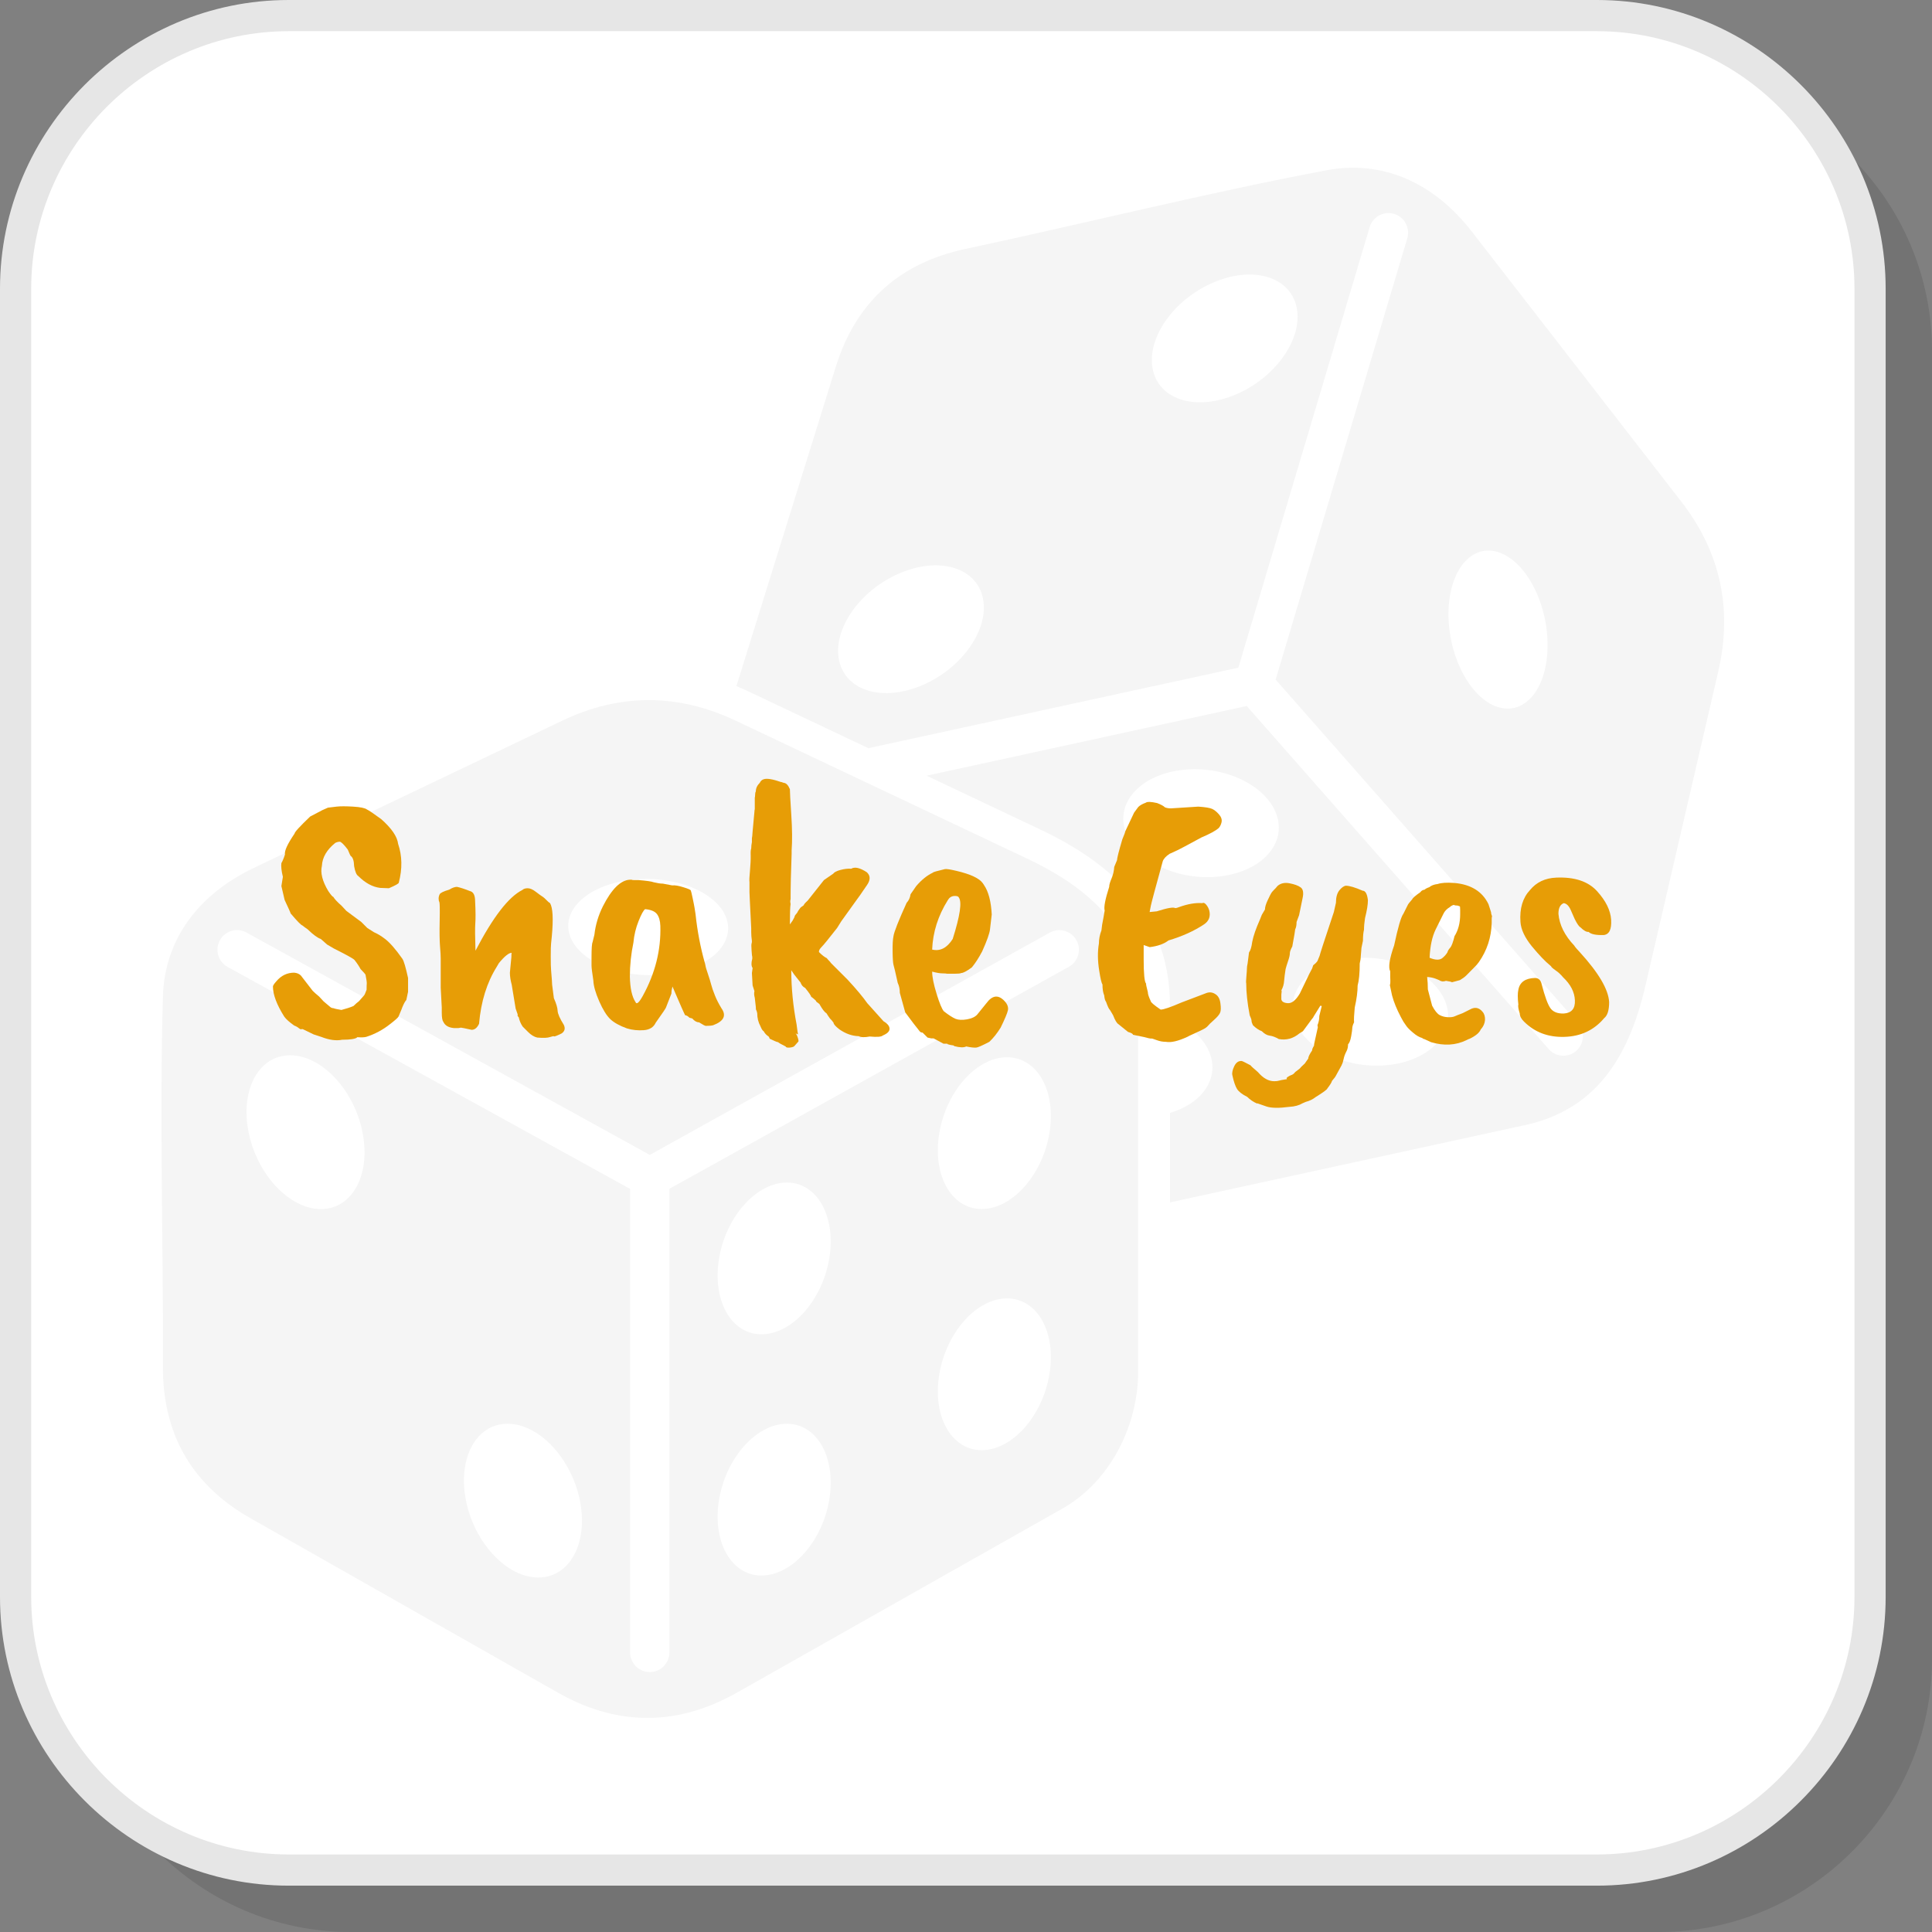
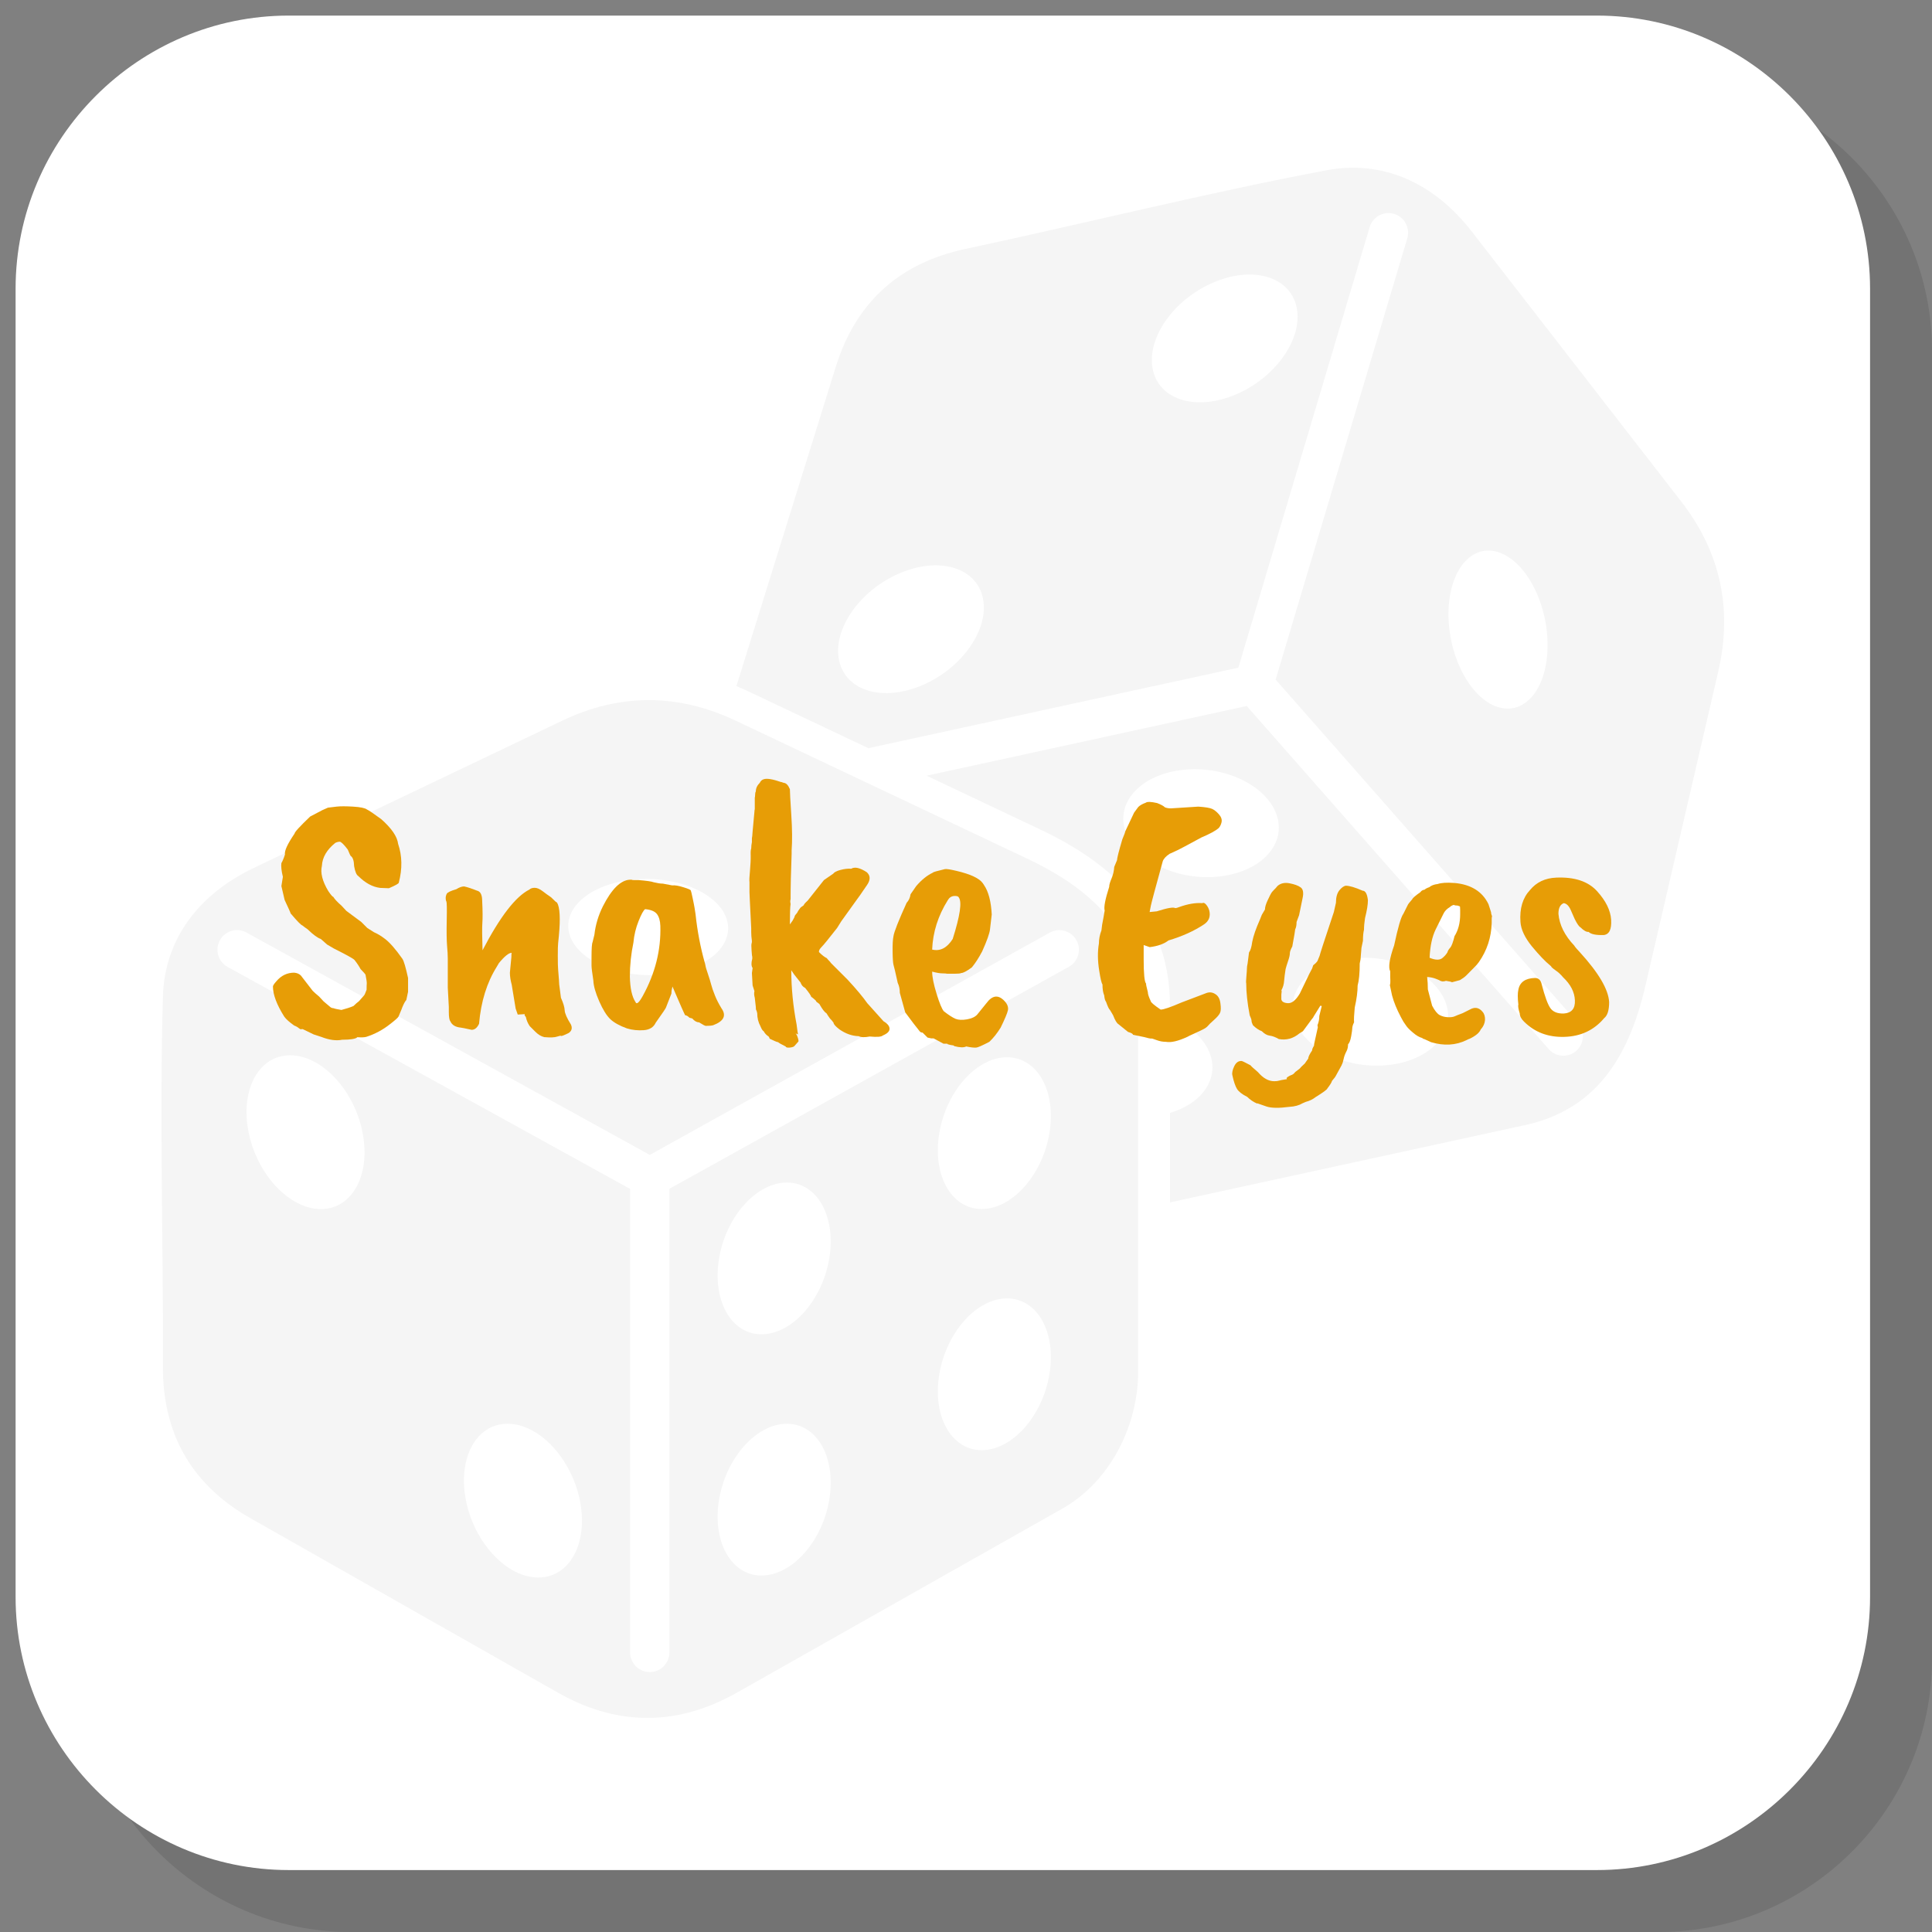
<svg xmlns="http://www.w3.org/2000/svg" xml:space="preserve" width="200px" height="200px" version="1.1" style="shape-rendering:geometricPrecision; text-rendering:geometricPrecision; image-rendering:optimizeQuality; fill-rule:evenodd; clip-rule:evenodd" viewBox="0 0 2217.7 2217.7">
  <rect x="0" y="0" width="2217.7" height="2217.7" fill="#808080" stroke="none" />
  <defs>
    <style type="text/css">
   
    .fil3 {fill:whitesmoke}
    .fil1 {fill:white}
    .fil2 {fill:#E6E6E6;fill-rule:nonzero}
    .fil4 {fill:#E79D06;fill-rule:nonzero}
    .fil0 {fill:black;fill-opacity:0.102}
   
  </style>
  </defs>
  <g id="Layer_x0020_1">
    <path class="fil0" d="M402.6 2217.7l1501.6 0c172.5,0 313.5,-141 313.5,-313.5l0 -1501.6c0,-172.5 -141,-313.5 -313.5,-313.5l-1501.6 0c-172.5,0 -313.5,141 -313.5,313.5l0 1501.6c0,172.5 141,313.5 313.5,313.5z" />
    <path class="fil1" d="M331.4 2146.6l1501.7 0c172.4,0 313.5,-141.1 313.5,-313.5l0 -1501.7c0,-172.4 -141.1,-313.5 -313.5,-313.5l-1501.7 0c-172.4,0 -313.5,141.1 -313.5,313.5l0 1501.7c0,172.4 141.1,313.5 313.5,313.5z" />
-     <path class="fil2" d="M331.4 2128.7l1501.7 0c81.2,0 155.1,-33.3 208.7,-86.9 53.6,-53.6 86.9,-127.5 86.9,-208.7l0 -1501.7c0,-81.3 -33.3,-155.2 -86.9,-208.8 -53.6,-53.5 -127.5,-86.8 -208.7,-86.8l-1501.7 0c-81.3,0 -155.2,33.3 -208.8,86.8 -53.5,53.6 -86.8,127.5 -86.8,208.8l0 1501.7c0,81.2 33.3,155.1 86.8,208.7 53.6,53.6 127.5,86.9 208.8,86.9zm1501.7 35.8l-1501.7 0c-91.2,0 -174,-37.3 -234.1,-97.4 -60,-60 -97.3,-142.9 -97.3,-234l0 -1501.7c0,-91.2 37.3,-174 97.3,-234.1 60.1,-60 142.9,-97.3 234.1,-97.3l1501.7 0c91.1,0 174,37.3 234,97.3 60.1,60.1 97.4,142.9 97.4,234.1l0 1501.7c0,91.1 -37.3,174 -97.4,234 -60,60.1 -142.9,97.4 -234,97.4z" />
    <path class="fil3" d="M187 1568.3c0.6,-141.4 -4,-282.8 0,-424.2 1.8,-64.8 39.7,-117 104.5,-147.9l353.8 -168.9c65.2,-31.1 131.7,-32 199.3,0l334.7 158.4c80.2,38 127.1,88.6 127.1,169.2l0 420.6c0,57.9 -29.8,123.9 -87.1,156.3l-373.5 211.2c-73,41.3 -142.3,35.8 -205.3,0l-353.2 -200.4c-69.7,-39.6 -100.6,-99.4 -100.3,-174.3zm74.3 -458.4c-10.9,-6 -14.9,-19.7 -8.9,-30.6 6,-10.9 19.7,-14.9 30.5,-8.9l463 255.3 459.2 -255.2c10.8,-6 24.5,-2.1 30.5,8.7 6.1,10.9 2.2,24.5 -8.7,30.6l-458.5 254.8 0 532.2c0,12.4 -10.1,22.5 -22.5,22.5 -12.5,0 -22.6,-10.1 -22.6,-22.5l0 -532.1 -462 -254.8zm1456.4 -476.7c31.4,8.2 57.7,54.8 58.7,104.3 1.1,49.4 -23.6,82.8 -55,74.7 -31.4,-8.1 -57.7,-54.8 -58.7,-104.3 -1,-49.4 23.6,-82.8 55,-74.7zm-589.5 53.1c7.6,35.3 -23.1,80 -68.7,99.9 -45.6,19.8 -88.7,7.3 -96.3,-28 -7.7,-35.2 23.1,-80 68.6,-99.8 45.6,-19.9 88.7,-7.4 96.4,27.9zm360.1 -333.8c7.7,35.3 -23.1,80 -68.7,99.9 -45.5,19.8 -88.7,7.3 -96.3,-28 -7.6,-35.3 23.1,-80 68.7,-99.8 45.5,-19.9 88.7,-7.4 96.3,27.9zm172.9 804.4c7.4,34.2 -26.1,63.8 -74.8,66.2 -48.7,2.4 -94.2,-23.4 -101.6,-57.5 -7.5,-34.1 26,-63.7 74.7,-66.1 48.7,-2.4 94.2,23.3 101.7,57.4zm-194.3 -216.3c7.4,34.1 -26.1,63.7 -74.8,66.1 -48.7,2.4 -94.2,-23.3 -101.7,-57.4 -7.4,-34.2 26.1,-63.8 74.8,-66.2 48.7,-2.4 94.2,23.4 101.7,57.5zm-810.7 106.3c14.6,-28.9 65.9,-44.7 114.4,-35.2 48.5,9.5 75.9,40.7 61.3,69.7 -14.7,28.9 -65.9,44.7 -114.4,35.2 -48.5,-9.5 -75.9,-40.7 -61.3,-69.7zm-73.5 587.4c36.1,0 73.2,39.6 83,88.3 9.7,48.8 -11.7,88.2 -47.8,88.2 -36.1,0 -73.3,-39.6 -83,-88.3 -9.7,-48.8 11.7,-88.3 47.8,-88.2zm-249.6 -423c36.1,0.1 73.3,39.6 83,88.4 9.7,48.8 -11.7,88.2 -47.8,88.2 -36.1,-0.1 -73.2,-39.6 -83,-88.4 -9.7,-48.7 11.7,-88.2 47.8,-88.2zm822.8 279.1c35,0 56.8,39 48.7,87.1 -8,48.1 -42.8,87.1 -77.7,87.1 -35,0 -56.8,-39 -48.7,-87.1 8,-48.1 42.8,-87.1 77.7,-87.1zm-252.7 143.9c34.9,0 56.7,39 48.7,87.1 -8,48.1 -42.8,87.1 -77.8,87.1 -34.9,0 -56.7,-39 -48.7,-87.1 8,-48.1 42.9,-87.1 77.8,-87.1zm252.7 -420.7c35,0 56.8,39 48.7,87.1 -8,48.1 -42.8,87.1 -77.7,87.1 -35,0 -56.8,-39 -48.7,-87.1 8,-48.1 42.8,-87.1 77.7,-87.1zm-252.7 143.8c34.9,0 56.7,39 48.7,87.1 -8,48.2 -42.8,87.1 -77.8,87.1 -34.9,0 -56.7,-38.9 -48.7,-87.1 8,-48.1 42.9,-87.1 77.8,-87.1zm205.2 -1071.7c138.3,-29.5 275.6,-64.1 414.5,-90.3 63.8,-12 122.8,13.9 166.8,70.7l240.3 309.8c44.2,57 59.2,121.8 42.4,194.7l-83.6 360.7c-20,86.4 -59.6,143 -138.3,160.2l-407.5 88.7 0 -102.7c33.3,-9.9 53.6,-34.3 47.7,-61.7 -4.5,-20.6 -23,-38.2 -47.7,-48.3l0 -12.6c0,-100.7 -61.5,-161.4 -148,-202.3l-131.3 -62.2 367.4 -80 346.6 393.8c8.2,9.3 22.4,10.2 31.7,2 9.3,-8.2 10.2,-22.4 2,-31.7l-347.1 -394.4 151.1 -506.6c3.5,-11.9 -3.3,-24.5 -15.2,-28 -11.9,-3.5 -24.5,3.3 -28,15.2l-150.7 505.7 -424.7 92.4 3.1 1.5 -139.6 -66.1c-5,-2.4 -10,-4.6 -15,-6.6l114.2 -366.9c23.9,-76.5 75.7,-119.4 148.9,-135z" />
    <path class="fil4" d="M410.2 1190.6c-1.9,1.9 -7.7,2.9 -17.5,2.9 -6.8,1.4 -14.8,0.3 -24,-3.3l-8.6 -2.8 -12.6 -6.1c-1.1,0 -1.8,0 -2.1,0.2 -0.2,0.1 -0.9,-0.2 -2,-1 -1.6,-1.4 -3.5,-2.5 -5.7,-3.3 -5.4,-3.8 -9.2,-7.2 -11.4,-10.2 -8.7,-13.8 -13,-25.4 -13,-34.6 0,-1.1 1.3,-3.1 4,-6.1 5.5,-6.5 12.3,-9.8 20.4,-9.8 3.3,0.3 5.8,1.4 7.7,3.3l13.5 17.5c2.2,2.2 4.6,4.3 7.3,6.5l5.3 5.7 8.2 6.9c1,0.6 2.1,0.9 3.2,0.9 1.1,0.5 4.1,1.2 9,2 5.4,-1.4 10,-2.9 13.8,-4.5 2.5,-2.4 4.6,-4.3 6.5,-5.7l5.7 -6.5c0.6,-0.6 1.5,-2.7 2.9,-6.5 0,-3.6 0.1,-5.9 0.2,-7.2 0.1,-1.2 -0.3,-4.5 -1.4,-9.9 -0.3,-0.9 -2.2,-3 -5.7,-6.6 -1.7,-3.2 -4,-6.7 -7,-10.5 -1.6,-1.7 -9.5,-6 -23.6,-13.1l-7.7 -4.5 -7.4 -6.5c-3.5,-1.1 -8.5,-4.7 -15,-11 -2.7,-1.9 -4.8,-3.4 -6.1,-4.5 -1.7,-0.5 -6.1,-5.1 -13.5,-13.8 0,-0.5 -2.3,-5.7 -6.9,-15.5l-3.7 -15.9 1.7 -10.6c-1.7,-7 -2.2,-12.3 -1.7,-15.8 1.1,-1.7 2.5,-4.9 4.1,-9.8 -0.8,-4.1 2.9,-12.1 11,-24 0,-1.7 6,-8.2 17.9,-19.6l13.9 -7.3 6.5 -2.9c2.4,-0.2 5.8,-0.7 10,-1.2 4.2,-0.5 10.5,-0.5 18.9,0 8.4,0.5 13.7,1.6 15.9,3.3 1.9,0.8 7.3,4.4 16.3,11 11.9,10.5 18.5,20 19.5,28.5 4.7,13.8 4.9,28.6 0.8,44.4 0,1.1 -3.7,3.2 -11.4,6.5l-10.1 -0.4c-8.7,-1.1 -17,-5.6 -24.9,-13.5 -2.2,-1.3 -3.8,-5.1 -4.9,-11.4 -0.2,-6.5 -1.6,-10.4 -4,-11.8 -0.3,-0.3 -1.4,-2.7 -3.3,-7.3 -4.6,-6 -7.7,-9 -9.2,-9 -1.5,0 -3.2,0.4 -5.1,1.3 -9.7,7.8 -14.9,16.6 -15.4,26.4 -1.9,7.9 0.5,17.5 7.3,28.9 3,4.4 4.9,6.6 5.7,6.6 1.6,2.7 4.8,6.1 9.4,10.1l5.7 6.1 17.1 12.7 6.9 6.9 7.7 4.9c4.4,1.9 8.6,4.5 12.7,7.7 5.4,4.1 12.1,11.7 19.9,22.8 1.7,2.5 3.8,9.8 6.5,22l0 15.9 -2 9.4c-1.3,1.3 -2.8,4.1 -4.5,8.1 0,0.3 -1.5,4 -4.5,11 -0.8,1.4 -4,4.2 -9.7,8.6 -8.2,6.5 -17.3,11.4 -27.3,14.6 -2.2,0.6 -5.6,0.7 -10.2,0.4z" />
-     <path id="1" class="fil4" d="M594.3 1164.6l-2.4 -6.9 -4.5 -27.3c-1.4,-5.2 -2.1,-9.8 -2.1,-13.9l1.7 -17.9c0,-3 0.1,-4.6 0.4,-4.9 -3.3,0 -8.2,3.9 -14.7,11.8 -0.5,0.8 -1.3,2.2 -2.4,4.1 -11.4,18.2 -18.2,40 -20.4,65.6 -2.2,4.6 -5,6.9 -8.5,6.9 -7.4,-1.6 -11.5,-2.5 -12.3,-2.5l-2.8 0.5 -5.3 0c-6.3,-0.6 -10.3,-3 -12.2,-7.4 -1.1,-1.3 -1.7,-4.9 -1.7,-10.6l0 -5.7 -1.2 -22.4 0 -33.4c0,-3.8 -0.3,-8.5 -0.8,-14.2 -0.5,-6.3 -0.7,-16.1 -0.4,-29.6 0.3,-13.4 0.1,-20.6 -0.4,-21.5 -0.6,-1 -0.8,-2.3 -0.8,-3.9 0,-1.6 0.4,-3.3 1.2,-4.9 0.8,-1.6 4.5,-3.4 11,-5.3 3.5,-2.2 6.5,-3.2 8.9,-3.2 3.8,0.8 8.7,2.4 14.7,4.8 4.1,0.9 6.1,4.8 6.1,11.9 0.6,11.6 0.6,20 0.2,25.2 -0.4,5.2 -0.3,15.6 0.2,31.4 20.1,-38.6 38,-61.8 53.8,-69.7 1.3,-1.3 3.4,-2 6.1,-2 2.7,0 5.8,1.3 9.4,4.1 3.5,2.7 5.9,4.4 7.3,5.3 1.4,0.8 2.9,2.1 4.7,4 1.8,1.9 3.2,3.1 4.3,3.7 3.2,5.4 3.9,18.2 2,38.3 -0.3,3 -0.5,5.6 -0.8,7.9 -0.3,2.3 -0.4,7.3 -0.4,14.9 0,7.6 0.1,12.9 0.4,15.9 0.8,9.5 1.2,15 1.2,16.7l2 15.4c2.8,6.3 4.2,11.1 4.3,14.5 0.2,3.4 2.5,8.8 7.1,16.1 1.9,4.1 1.1,7.3 -2.4,9.8 -5.4,2.7 -8.4,3.8 -8.8,3.4 -0.4,-0.4 -1.9,-0.1 -4.6,0.8 -2.8,1 -7.6,1.2 -14.7,0.6 -3.5,-0.8 -7.1,-2.9 -10.6,-6.5l-6.1 -6.1c-2.2,-3.2 -3.7,-6.8 -4.5,-10.6 -1.3,-1.3 -1.7,-2.4 -1.2,-3.2z" />
+     <path id="1" class="fil4" d="M594.3 1164.6l-2.4 -6.9 -4.5 -27.3c-1.4,-5.2 -2.1,-9.8 -2.1,-13.9l1.7 -17.9c0,-3 0.1,-4.6 0.4,-4.9 -3.3,0 -8.2,3.9 -14.7,11.8 -0.5,0.8 -1.3,2.2 -2.4,4.1 -11.4,18.2 -18.2,40 -20.4,65.6 -2.2,4.6 -5,6.9 -8.5,6.9 -7.4,-1.6 -11.5,-2.5 -12.3,-2.5c-6.3,-0.6 -10.3,-3 -12.2,-7.4 -1.1,-1.3 -1.7,-4.9 -1.7,-10.6l0 -5.7 -1.2 -22.4 0 -33.4c0,-3.8 -0.3,-8.5 -0.8,-14.2 -0.5,-6.3 -0.7,-16.1 -0.4,-29.6 0.3,-13.4 0.1,-20.6 -0.4,-21.5 -0.6,-1 -0.8,-2.3 -0.8,-3.9 0,-1.6 0.4,-3.3 1.2,-4.9 0.8,-1.6 4.5,-3.4 11,-5.3 3.5,-2.2 6.5,-3.2 8.9,-3.2 3.8,0.8 8.7,2.4 14.7,4.8 4.1,0.9 6.1,4.8 6.1,11.9 0.6,11.6 0.6,20 0.2,25.2 -0.4,5.2 -0.3,15.6 0.2,31.4 20.1,-38.6 38,-61.8 53.8,-69.7 1.3,-1.3 3.4,-2 6.1,-2 2.7,0 5.8,1.3 9.4,4.1 3.5,2.7 5.9,4.4 7.3,5.3 1.4,0.8 2.9,2.1 4.7,4 1.8,1.9 3.2,3.1 4.3,3.7 3.2,5.4 3.9,18.2 2,38.3 -0.3,3 -0.5,5.6 -0.8,7.9 -0.3,2.3 -0.4,7.3 -0.4,14.9 0,7.6 0.1,12.9 0.4,15.9 0.8,9.5 1.2,15 1.2,16.7l2 15.4c2.8,6.3 4.2,11.1 4.3,14.5 0.2,3.4 2.5,8.8 7.1,16.1 1.9,4.1 1.1,7.3 -2.4,9.8 -5.4,2.7 -8.4,3.8 -8.8,3.4 -0.4,-0.4 -1.9,-0.1 -4.6,0.8 -2.8,1 -7.6,1.2 -14.7,0.6 -3.5,-0.8 -7.1,-2.9 -10.6,-6.5l-6.1 -6.1c-2.2,-3.2 -3.7,-6.8 -4.5,-10.6 -1.3,-1.3 -1.7,-2.4 -1.2,-3.2z" />
    <path id="2" class="fil4" d="M758 1062.8c-0.2,-6 -1.6,-10.6 -4,-13.7 -2.5,-3.1 -7,-4.9 -13.5,-5.5 -1.9,1.4 -4.4,5.9 -7.5,13.7 -3.1,7.7 -5.1,15.9 -5.9,24.6 -2.7,13 -4.1,26.1 -4.1,39.1 0.3,13.3 2.4,23.1 6.5,29.3 0.6,1.1 1.1,1.5 1.6,1.2 1.4,0 3.6,-2.7 6.6,-8.1 14.4,-26.1 21.1,-52.9 20.3,-80.6zm12.7 77.7l-6.2 15.9c0,0.6 -3.9,6.4 -11.8,17.5 -2.4,5.2 -7,8.1 -13.6,8.6 -6.7,0.5 -13.1,-0.1 -19.4,-2 -8.4,-3 -14.8,-6.6 -19.1,-10.6 -4.3,-4.1 -8.6,-11 -12.8,-20.6 -4.2,-9.6 -6.5,-17.6 -6.7,-23.8 -1.4,-9 -2.1,-14.7 -2.1,-17.1l0 -9.8c0,-9.8 0.4,-15.5 1.2,-17.1 0.3,-1.1 1,-3.9 2.1,-8.6 1.3,-11.4 4.6,-22.2 9.7,-32.5 10.1,-19.9 20.4,-30.1 31,-30.6l2 0c0.6,0.3 1.4,0.4 2.5,0.4l5.3 0c9.5,0.8 15.3,1.6 17.5,2.5 4.1,1 7.6,1.6 10.6,1.6l10.6 2c3.2,-0.3 7.5,0.4 12.8,2.1 5.3,1.6 8.1,2.8 8.6,3.6 0.4,0.8 1.1,3.8 2.2,9 1.1,5.1 1.8,8.9 2.2,11.2 0.4,2.3 0.8,4.7 1.1,7.1 2.1,19.8 5.7,38.3 10.5,55.4 0.3,0.8 0.6,2 0.9,3.7 0.2,1.6 1.2,4.8 2.8,9.5 1.6,4.8 2.9,8.8 3.7,12.1 0.8,3.2 2.3,7.6 4.5,13 1.6,4.1 4,8.8 7.3,14.3 6,8.4 2.8,14.9 -9.4,19.5 -1.6,0.5 -4.5,0.8 -8.5,0.8 -0.8,0 -3.4,-1.3 -7.8,-4.1 -2.7,0 -5.3,-1.5 -7.7,-4.4l-3.3 -0.9c-1.9,-1.9 -3.5,-2.8 -4.9,-2.8 -0.5,-0.6 -5.4,-11.5 -14.6,-33 -0.8,3 -1.2,5.7 -1.2,8.1z" />
    <path id="3" class="fil4" d="M866 931.6c0,-0.8 0.1,-1.8 0.4,-2.8l0 -13.1c0.2,-0.8 0.4,-2 0.4,-3.4 0,-1.5 0.2,-2.8 0.8,-3.9 0,-3.5 1.5,-6.8 4.5,-9.8 1.1,-2.2 2.5,-3.5 4.5,-4.1 3.5,-1.3 10.3,-0.2 20.3,3.3 -0.3,-0.3 0.1,-0.2 1,0.2 1,0.4 1.6,0.6 1.9,0.6 2.7,0.3 5,2.7 6.9,7.3 0,3 0.5,12.8 1.6,29.4 1.1,16.5 1.2,30.1 0.4,40.7l0 4.1c-0.8,20.6 -1.2,38 -1.2,52.1 -0.5,1.6 -0.5,3.4 0,5.3 -0.5,3.3 -0.8,11.1 -0.8,23.6l3.2 -4.5 2.1 -4c0,-0.8 0.5,-1.9 1.6,-3.1 1.1,-1.2 1.8,-2.2 2,-2.8 0.3,-0.7 0.7,-1.4 1.3,-2.1 0.5,-0.6 1,-1.3 1.4,-2 0.4,-0.7 1.8,-1.8 4.3,-3.5 0,-0.8 1.5,-2.6 4.5,-5.3l18.7 -23.6 10.6 -7.3c1.1,-1.6 3.8,-3.1 8.3,-4.3 4.5,-1.2 8.6,-1.7 12.4,-1.4 4.1,-2.5 10.1,-1.1 18,4.1 4,3.8 4.2,8.5 0.4,14.2 -6.8,10.1 -10.9,15.9 -12.2,17.5l-17.6 24.5 -4.8 7.7c-9.5,12.2 -15.5,19.5 -17.8,21.8 -2.3,2.3 -3.3,4.3 -3,5.9 3.5,3.5 6.5,5.8 8.9,6.9 1.1,1.4 2.1,2.5 3.1,3.5 1,0.9 1.4,1.5 1.4,1.8l19.6 19.6c10,10.8 17.5,19.8 22.4,26.8l18.7 20.8c4.6,2.7 6.9,5.6 6.9,8.6 0,3 -2.5,5.5 -7.7,7.7 -1.6,1.6 -6.7,2 -15.1,1.2 -5.7,1.1 -9.9,1 -12.6,-0.4 -7.6,-0.2 -14.9,-2.8 -22,-7.7 -4.6,-3.5 -6.9,-6.1 -6.9,-7.8 -1.4,-1.9 -2.7,-3.5 -4.1,-4.8 -1.6,-2.2 -3,-4.3 -4.1,-6.1 -2.1,-1.1 -4.8,-4.7 -8.1,-10.6 -2.4,-1.7 -3.7,-2.7 -3.7,-3.1 0,-0.4 -0.8,-1.3 -2.4,-2.6 -1.6,-1.4 -2.7,-2.2 -3.3,-2.5 0,-1.1 -2.3,-4.5 -6.9,-10.2 -1.6,-0.8 -2.9,-1.9 -3.9,-3.4 -0.9,-1.5 -1.3,-2.3 -1,-2.3l-7.7 -9.7 -3.3 -4.9c0,20.6 2.1,41.4 6.1,62.3 0.6,4.3 0.9,6.9 1,7.7 0.2,0.8 0.3,1.6 0.4,2.3 0.2,0.6 0.3,1.1 0.3,1.4l-2.9 -1.2c0.8,0.5 1.6,2 2.4,4.4 0.9,2.5 1.1,4.1 0.9,4.9 -2.5,2.8 -4,4.5 -4.7,5.3 -0.7,0.8 -2.5,1.4 -5.3,1.7 -2.9,0.2 -4.4,-0.2 -4.7,-1.3 -4.9,-2.4 -7.7,-4 -8.6,-4.9 -1.6,-0.2 -4.8,-1.6 -9.7,-4 -0.3,-1.1 -0.7,-1.9 -1.2,-2.5 -2.5,-1.6 -4.4,-3.6 -5.7,-6.1 -1.1,-0.5 -2.4,-2.4 -3.7,-5.7 -2.5,-4.6 -3.7,-9.6 -3.7,-15 -0.5,-2.2 -0.9,-3.4 -1.2,-3.7 -0.3,-0.3 -0.4,-1.4 -0.4,-3.3l-1.2 -10.6c-0.8,-2.9 -1,-5.5 -0.4,-7.7l-2.1 -6.5 -0.8 -14.3 0.8 -5.7c-1.6,-2.4 -1.7,-5.9 -0.4,-10.6l0 -2.4c-0.3,-0.6 -0.5,-3 -0.8,-7.3 -0.3,-4.4 -0.3,-7 0,-7.8 0.3,-0.8 0.4,-1.7 0.4,-2.8 -0.5,-3.8 -0.8,-7.2 -0.8,-10.2l0 -4.5c-1.4,-27.1 -2,-41 -2,-41.5l0 -11.4c-0.3,-1.9 -0.1,-6.4 0.6,-13.5 0.6,-7 0.9,-12.7 0.8,-17.1 -0.2,-4.3 0.1,-7.1 0.6,-8.1 0,-2.5 0.3,-4.9 0.8,-7.4l0 -4.4c0.3,-0.9 0.5,-3.4 0.8,-7.8l2.1 -22.8z" />
    <path id="4" class="fil4" d="M1100.6 1030.2c-0.6,-1.4 -2.4,-1.9 -5.5,-1.7 -3.2,0.3 -5.5,1.9 -7.2,4.9 -11.1,17.7 -17.1,36.6 -17.9,56.6 9.2,2.2 17.1,-1.9 23.6,-12.2 8.4,-26.6 10.8,-42.5 7,-47.6zm-31.8 161.7l-4.1 -0.9 -5.7 -5.7c-1.6,0 -2.8,-0.6 -3.7,-2 -2.9,-3.5 -8.4,-10.6 -16.2,-21.2l-6.2 -22.4c0,-4.3 -0.8,-8.1 -2.4,-11.4 -2.7,-12.2 -4.3,-19.2 -4.9,-20.9 -0.5,-1.8 -0.9,-6.8 -1,-14.9 -0.1,-8.2 0.2,-14.1 1,-17.9 0.8,-5.2 5.9,-18 15.1,-38.3 2.4,-2.5 3.9,-5.7 4.5,-9.8l6.5 -9.4c6,-7 12.3,-12.2 19.1,-15.4 0,-0.6 4.6,-1.9 13.9,-4.1 1.9,-0.3 6.2,0.4 13,2 16.3,3.8 26.5,8.6 30.5,14.3l1.3 2c5.1,7.4 8.1,18.6 8.9,33.8 -0.8,6.8 -1.5,12.5 -2,17.1 -0.5,4.6 -3.5,13.1 -9,25.3 -4,7.6 -8,13.7 -11.8,18.3 -5.9,4.4 -10,6.5 -12.2,6.5 -1.1,0.6 -3.4,0.8 -6.9,0.8l-9.4 0c-0.8,-0.2 -2.6,-0.4 -5.3,-0.4 -2.7,0 -6.6,-0.6 -11.8,-2 0,6 1.7,14.5 5.1,25.5 3.4,11 6.2,17.7 8.4,20.1 5.7,4.4 10.1,7.2 13.4,8.6 3.3,1.3 7.6,1.5 13,0.6 5.5,-1 9.4,-2.8 11.8,-5.5l10.6 -13.1c6.8,-9.2 13.7,-10 20.8,-2.4 3.3,3.5 4.5,7 3.9,10.4 -0.7,3.4 -3.5,10.1 -8.4,20.1 -4.1,6.6 -8.4,12 -13,16.3 -8.4,4.4 -13.5,6.6 -15.1,6.6 -2.4,0.2 -6.2,-0.2 -11.4,-1.3 -2.7,1.4 -7.3,1.3 -13.8,-0.4 0,-0.5 -0.8,-0.9 -2.3,-1 -1.5,-0.1 -3.4,-0.6 -5.9,-1.4l0.8 -0.4c-0.5,0 -2.1,0 -4.9,0l-11.4 -6.1 -2.8 0z" />
    <path id="5" class="fil4" d="M1312.8 1084.8l0 16.2c0,16.9 0.9,26.2 2.8,28.1 -0.3,0.3 0.4,3.6 2,9.8 0,2.2 1.1,5.6 3.3,10.2 0,1.4 3.8,4.6 11.4,9.8 3.3,0 11.3,-2.7 24,-8.2l29 -11c3.5,-1.1 6.8,-0.6 9.9,1.5 3.2,2 5.1,5.5 5.7,10.6 0.7,5 0.6,8.6 -0.4,10.7 -0.9,2.2 -3.2,4.9 -6.9,8.2 -3.7,3.2 -6,5.6 -7.1,6.9 -1.1,1.4 -3.1,2.8 -6.1,4.3 -3,1.5 -6.3,3 -10,4.7 -3.7,1.6 -6.2,2.8 -7.5,3.6 -10.6,4.9 -18.8,6.8 -24.5,5.7 -3.5,0 -7.1,-0.6 -10.8,-2 -3.6,-1.4 -5.7,-2 -6.1,-1.8 -0.4,0.1 -1.5,0 -3.2,-0.4 -1.8,-0.4 -3.5,-0.9 -5.1,-1.3 -1.7,-0.4 -5.9,-1.2 -12.7,-2.6 0,-1.1 -1.9,-2.2 -5.7,-3.3l-11 -8.9c-1.9,-1.1 -3.9,-4.5 -6.1,-10.2l-3.6 -6.1c-1.1,-0.8 -2.6,-4 -4.5,-9.4 -1.1,-1.3 -1.8,-3.8 -2.1,-7.3 -1.3,-3 -2,-7.2 -2,-12.6 -1.1,-1.4 -2.3,-6.6 -3.7,-15.5 -1.9,-11.7 -2,-22.1 -0.4,-31.4 0,-5.1 1,-10.2 2.9,-15.1 0.3,-2.1 0.5,-4.3 0.8,-6.5 1.4,-7 2.3,-12.5 2.9,-16.3 -1.1,-3.8 0.6,-12.9 5.2,-27.2 0,-2.2 0.9,-5.4 2.7,-9.6 1.8,-4.2 2.8,-8.6 3.1,-13.3l3.2 -7.7c0,-2.2 2,-10.2 6.1,-24 2.2,-5.2 3.3,-8.2 3.3,-9l10.2 -21.6 4.8 -6.5c1.9,-1.9 4.8,-3.5 8.6,-4.9 1.6,-1.3 6,-1.2 13,0.4 4.4,1.7 7.4,3.3 9,4.9 1.9,0.8 4.2,1.2 6.9,1.2l31.4 -2c7.9,0.5 13.1,1.4 15.9,2.6 2.7,1.3 5.3,3.4 7.9,6.4 2.6,3 3.5,5.9 2.9,8.9 -0.7,3 -1.9,5.3 -3.5,6.9 -3.5,3 -10.1,6.6 -19.6,10.6 -16.5,9 -25.5,13.7 -26.8,14.3l-9.8 4.5c-4.1,2.7 -6.7,5.5 -7.8,8.5 -8.4,30.4 -12.9,47.3 -13.6,50.7 -0.7,3.4 -1.1,5.5 -1.2,6.1 -0.2,0.7 -0.2,1.2 -0.2,1.5l8.1 -0.8c12,-3.8 19,-5.1 21.2,-3.7 1.1,0 2.6,-0.4 4.5,-1.2 10,-3.6 18.9,-5.1 26.5,-4.5 1.3,-0.8 2.8,-0.3 4.4,1.6 1.7,1.9 2.9,4.2 3.7,6.9 1.6,6.8 -0.4,12.1 -6.1,15.9 -11.4,7.6 -25,13.7 -40.7,18.4 -5.2,4 -12.4,6.6 -21.6,7.7l-6.9 -2.4z" />
    <path id="6" class="fil4" d="M1564.5 1079.9l-1.7 8.1 -0.8 9.8c0,2.2 -0.4,4.9 -1.2,8.1 0,11.2 -0.8,19.6 -2.4,25.3 0,7 -1.1,15.5 -3.3,25.2 -0.8,8.2 -1.1,13.9 -0.8,17.1 -1.4,2.8 -2.1,5.2 -2.1,7.4 0,1.1 -0.4,3.9 -1.2,8.5 -0.8,4.6 -2,7.8 -3.6,9.4 0,3 -0.6,5.6 -1.7,7.7 -1.6,3 -2.8,6.1 -3.4,9.2 -0.7,3.1 -1.3,5 -1.7,5.7 -0.4,0.7 -0.6,1.1 -0.6,1.4l-6.9 12.6c0,0.3 -1.4,2.1 -4.1,5.3 -0.5,1.9 -2.3,4.8 -5.3,8.6 0,1.1 -4.6,4.5 -13.8,10.2 -3,2.4 -6.7,4.2 -11,5.3l-3.7 1.6c-4,2.4 -9.1,3.8 -15,4.1 -12,1.6 -20.8,1.5 -26.5,-0.4l-10.6 -3.7 0 0.4c-4.4,-1.9 -8.2,-4.5 -11.4,-7.7 -6,-3 -9.9,-6.1 -11.8,-9.2 -1.9,-3.1 -3.7,-8.3 -5.3,-15.7 -0.6,-2.7 0.2,-6.2 2.2,-10.4 2.1,-4.2 4.8,-6.1 8.4,-5.9 0.8,0 4.2,1.7 10.2,4.9 0.5,0.8 3.3,3.4 8.5,7.8 6,7 12.2,10.5 18.7,10.5 2.5,0 4.2,-0.2 5.3,-0.6 1.1,-0.4 4.2,-1 9.4,-1.8 -0.8,-0.8 -0.5,-1.7 1,-2.6 1.5,-1 2.7,-1.6 3.5,-1.9 1.9,-0.5 3.5,-1.7 4.9,-3.6l5.3 -4.1c0.5,-0.8 2.4,-2.7 5.7,-5.7l4 -5.7c0,-1.9 1.5,-5 4.5,-9.4 -0.2,-0.8 0.4,-2.6 2.1,-5.3 0,-1.1 0.2,-2.7 0.8,-4.9l3.6 -16.3 -0.4 -2.4c1.4,-3.3 2.1,-6.8 2.1,-10.6l2.8 -11.4 -1.6 -0.4 -7.8 12.6c0,0.3 -0.4,0.9 -1.2,1.9 -0.8,0.9 -1.9,2.3 -3.2,4.2l-7.8 10.6 -4 2.5c-7.1,5.9 -15,8.1 -23.7,6.5 -3.8,-2.2 -7.2,-3.5 -10.4,-3.9 -3.1,-0.4 -6.1,-2.1 -9.1,-5.1 -3.5,-1.3 -6.9,-3.6 -10.2,-6.9 -1.1,-2.2 -1.6,-3.9 -1.6,-5.1 0,-1.2 -0.7,-3.3 -2.1,-6.3 -2.7,-14.1 -4,-26.3 -4,-36.7 -0.3,-0.8 -0.2,-3.4 0.2,-7.9 0.4,-4.5 0.6,-7.5 0.6,-9 0,-1.5 0.2,-3.4 0.8,-5.9l1.6 -12.6c1.7,-2.2 2.9,-6.2 3.7,-12.2 1.3,-6.8 4.3,-15.4 8.9,-25.7l2.1 -5.3 3.6 -6.1c0,-2.7 1.1,-6.4 3.3,-11 2.2,-4.6 3.5,-7.3 4.1,-8.1 0.5,-0.8 1.5,-1.9 2.8,-3.3 1.4,-1.3 2.8,-2.8 4.1,-4.5 3.5,-3.2 8.2,-4.3 13.9,-3.2 5.7,1.1 9.9,2.6 12.8,4.7 2.8,2 3.6,6.1 2.2,12.4 -2.7,12.8 -4,19.3 -4,19.5l-2.9 7.8c0,3.5 -0.5,6.4 -1.6,8.5 0,1.1 -1.1,7.6 -3.3,19.6 -1.9,3.5 -2.8,6.1 -2.8,7.7 0,2.2 -0.7,5.2 -2.1,9.2 -1.3,3.9 -2.3,7 -2.8,9.1 -0.8,5.2 -1.4,9.7 -1.7,13.5 -0.2,3.8 -1.3,7.5 -3.2,11 0.5,0 0.5,1.6 0,4.9l0 4c-0.3,3.3 2,5.2 6.9,5.7 4.9,0.6 9.6,-3.1 14.3,-11 6.5,-13.5 10.1,-21.1 11,-22.8l3.2 -6.1 1.2 -3.6c1.9,-1.4 3.6,-3 4.9,-4.9l2.5 -6.1c0,-0.8 5.4,-17.5 16.3,-50.1l2.4 -10.6c0,-6.3 1.3,-11 3.9,-14.3 2.6,-3.2 5.1,-5 7.5,-5.3 4.1,0 10.5,1.9 19.2,5.7 3.2,0 5.3,3.7 6.1,11 0,4.9 -1.1,11.7 -3.3,20.4 -0.8,5.2 -1.2,9.6 -1.2,13.4 -0.8,3.3 -1.2,7.5 -1.2,12.7z" />
    <path id="7" class="fil4" d="M1676.1 1049.3l0 -4.5c0,-3 -0.2,-4.4 -0.4,-4.4l-2.5 -0.9c-1.9,0 -3.4,-0.2 -4.5,-0.8 -1.9,0.6 -3.4,1.4 -4.4,2.5 -3.6,2.1 -6,4.7 -7.4,7.7l-8.9 17.9c-4.1,8.4 -6.4,19.3 -7,32.6 7.1,3 12.3,2.9 15.5,-0.4 1.9,-1.6 3.5,-3.5 4.9,-5.7 0.5,-1.9 1.6,-3.7 3.3,-5.5 1.6,-1.8 3.2,-6.2 4.9,-13.2 4.3,-6.8 6.5,-15.2 6.5,-25.3zm36.2 5.7l0 4.5c-0.5,16.6 -5.4,31.5 -14.7,44.8 -1.3,1.9 -3.2,4.1 -5.7,6.5l-8.9 9c-1.9,1.9 -4.4,3.6 -7.3,5.3l-9 2.4c-0.8,-0.5 -3.1,-1.1 -6.9,-1.6 -3,1.1 -5.6,0.8 -7.8,-0.8 -0.2,0 -1.7,-0.6 -4.2,-1.7 -2.6,-1 -5.8,-1.7 -9.6,-2 0.5,4.4 0.8,9.1 0.8,14.3l4.9 18.7c3,5.7 5.9,9.3 8.7,10.8 2.9,1.5 6,2.3 9.4,2.4 3.4,0.2 6,-0.2 7.8,-1 1.7,-0.8 4.8,-2 9.1,-3.6l8.2 -4.1c5.7,-3.3 10.5,-2.5 14.6,2.4 2.2,2.5 3.1,5.7 2.9,9.6 -0.3,3.9 -1.9,7.5 -4.9,10.8 -1.6,3.8 -5.8,7.3 -12.6,10.6 -0.3,0 -1.5,0.5 -3.7,1.6 -12.2,6 -25.8,6.8 -40.7,2.4l-7.8 -3.6c-0.8,0 -1.6,-0.4 -2.4,-1.2 -3.3,-0.9 -6.8,-2.9 -10.6,-6.2 -3.8,-3.2 -6.5,-5.9 -7.9,-8.1 -1.5,-2.2 -2.6,-3.7 -3.1,-4.5 -0.5,-0.8 -1.5,-2.6 -2.9,-5.3 -4.6,-8.7 -8,-16.9 -10.1,-24.8l-2.5 -11.8c0.6,-1.1 0.7,-4.2 0.4,-9.4l0 -6.5c-2.4,-4.4 -0.9,-14.3 4.5,-29.7 4.4,-20.7 7.9,-32.8 10.6,-36.3l5.3 -10.6c0,-0.3 1.6,-2.3 4.9,-6.1 0.5,-1.4 3.6,-4.1 9.3,-8.1 1.1,-1.7 2.8,-2.6 4.9,-2.9 1.1,-1.1 2.9,-2 5.3,-2.8 2.2,-1.9 5.5,-3.2 9.8,-3.7 4.1,-1.4 10.3,-1.8 18.7,-1.2 19.3,1.6 32.5,9.8 39.5,24.4l2.9 9c0,1.3 0.4,3 1.2,4.9 -0.3,0.5 -0.4,1.6 -0.4,3.2z" />
    <path id="8" class="fil4" d="M1756.3 1021.6c7.3,-8.9 17.4,-13.7 30.1,-14.2 21,-0.9 36.5,4.3 46.7,15.4 10.2,11.2 15.6,22.2 16.3,33 0.6,10.9 -2.1,16.7 -8.4,17.5 -8.9,0.3 -14.8,-0.9 -17.5,-3.6 -2.4,0.3 -5.6,-1.5 -9.4,-5.3 -1.6,-0.8 -3.8,-4 -6.5,-9.4l-4.5 -10.2c-2.1,-4.9 -4.8,-7.6 -8.1,-8.1 -4.1,1.6 -6.1,5.7 -6.1,12.2 1.1,12.8 7.2,25 18.3,36.7 0,0 0.2,0.3 0.6,1 0.4,0.7 2.4,2.9 5.9,6.7 21.5,23.6 32.6,42.6 33.4,57 0,9.3 -1.9,15.4 -5.7,18.4 -11.6,13.8 -26.9,21 -45.6,21.5 -18.7,0.6 -34.2,-5.3 -46.4,-17.5 -3.3,-3.2 -4.9,-6.4 -4.9,-9.3 -1.6,-5.2 -2.2,-8.6 -1.6,-10.2 -0.9,-7.6 -0.9,-13.3 0,-17.1 1.6,-8.7 8,-13.2 19.1,-13.5 4.1,0 6.7,2.5 7.7,7.4 3.6,13.8 6.9,22.9 10,27.3 3.1,4.3 8.2,6.3 15.3,6.1 9,-0.6 13.2,-5.6 12.8,-15.1 -0.4,-9.5 -4.9,-18.3 -13.6,-26.5 -2.7,-3.2 -5.4,-5.8 -8,-7.5 -2.5,-1.8 -4.2,-3.1 -5,-3.9 -0.3,-0.8 -1,-1.6 -2.1,-2.4 -5.4,-4.4 -12.3,-11.6 -20.6,-21.6 -8.2,-10.1 -12.6,-19.4 -13.2,-28.1 -1.1,-15.5 2.6,-27.7 11,-36.7z" />
  </g>
</svg>